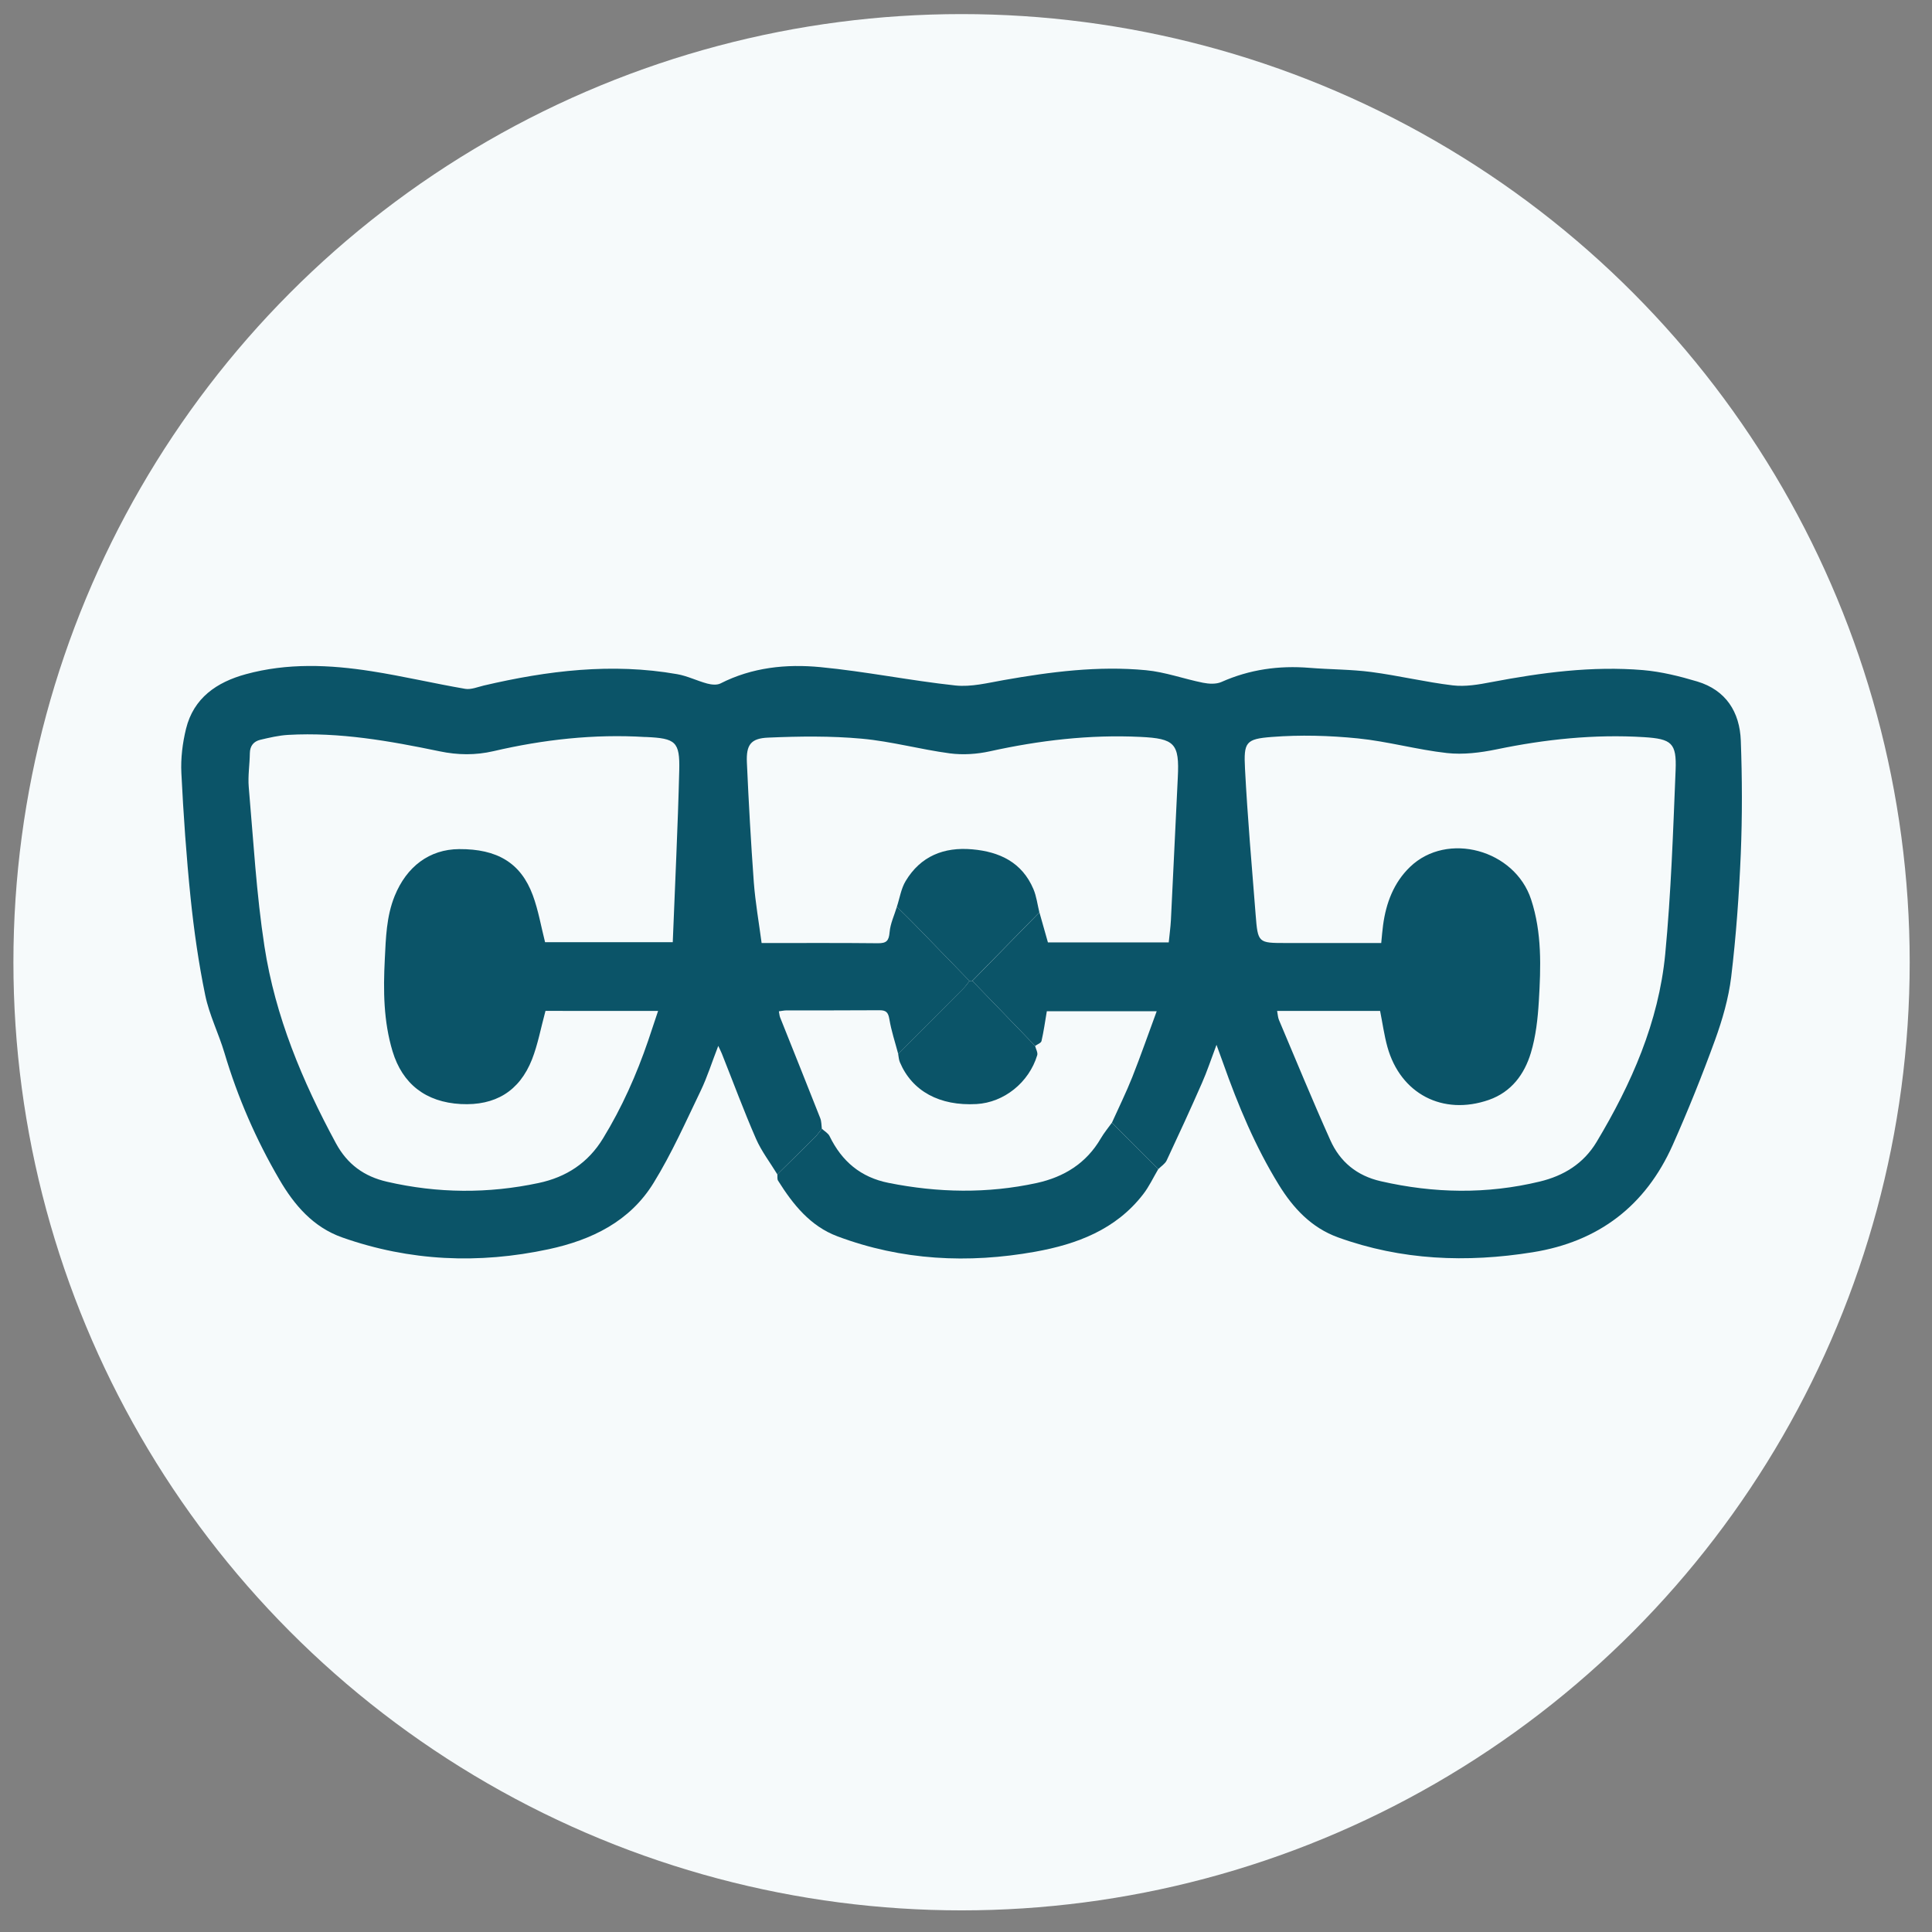
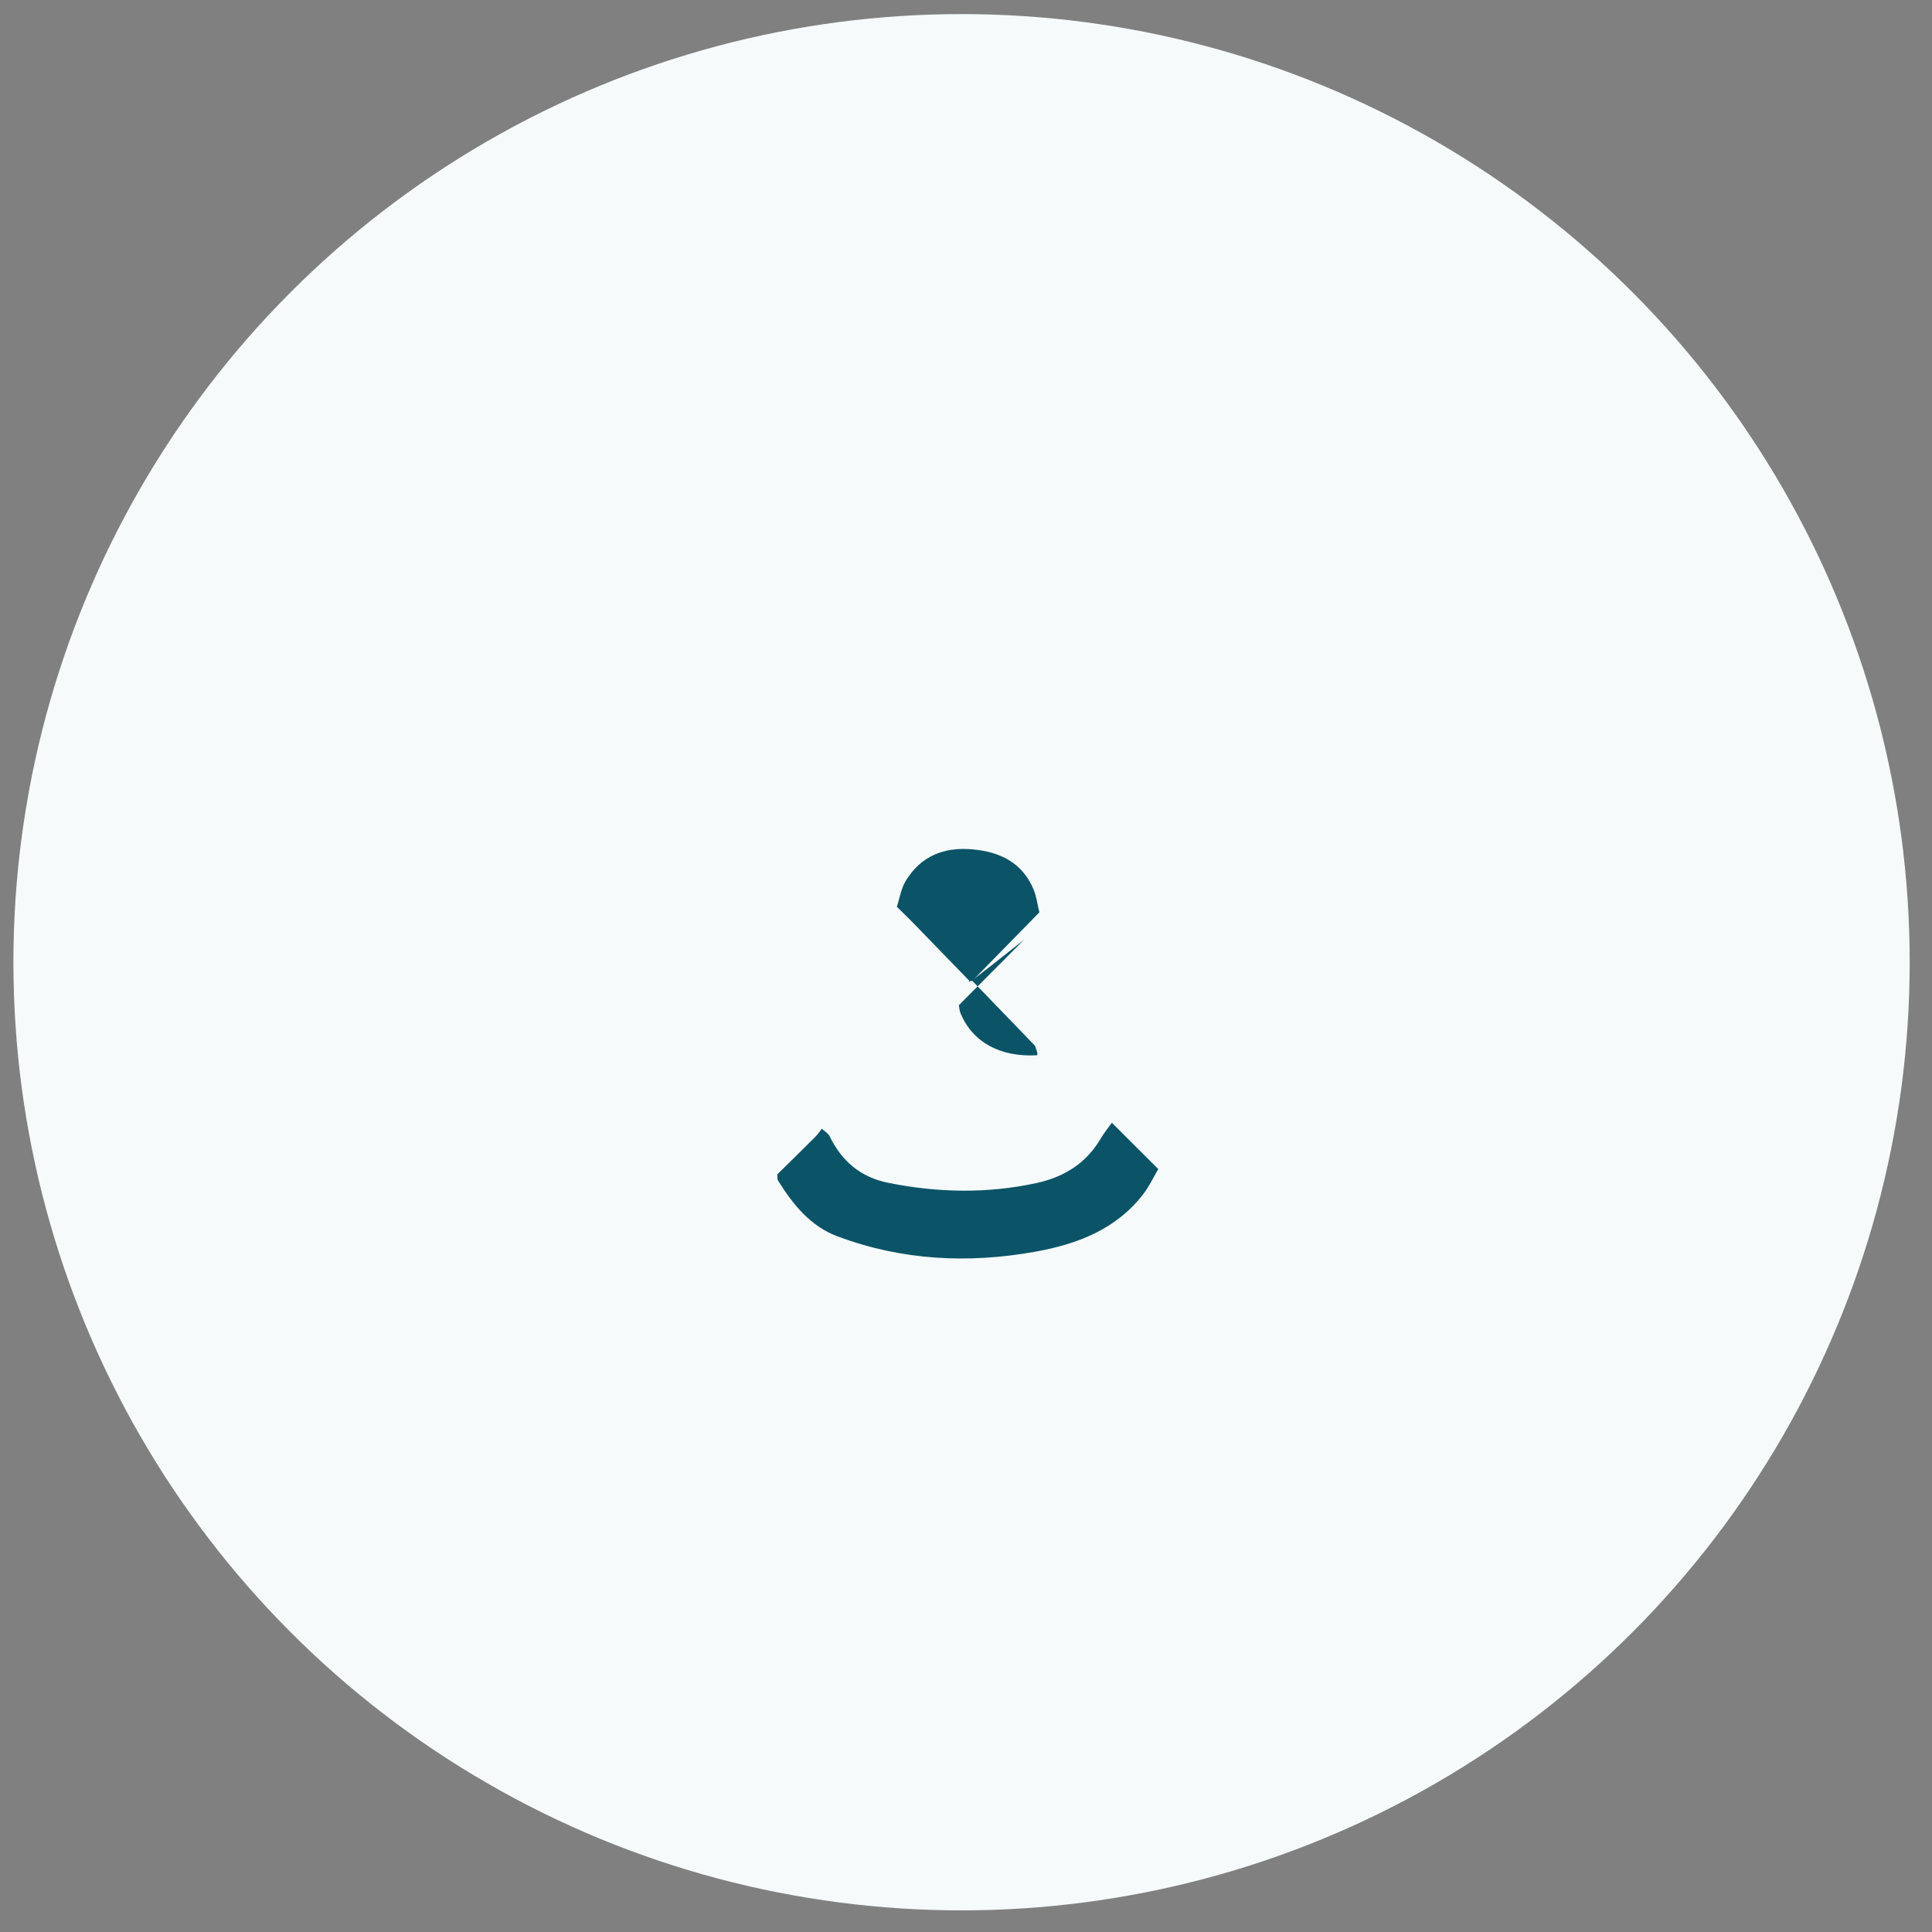
<svg xmlns="http://www.w3.org/2000/svg" version="1.1" id="Layer_1" x="0px" y="0px" width="500px" height="500px" viewBox="0 0 500 500" enable-background="new 0 0 500 500" xml:space="preserve">
  <rect x="0" y="0" width="500" height="500" fill="#808080" stroke="none" />
  <circle fill="#F6FAFB" cx="248.849" cy="249.025" r="245.378" />
  <g id="paWat2_1_">
    <g>
-       <path fill="#0B5468" d="M201.172,303.924c-1.874-3.079-4.11-5.977-5.533-9.237c-3.159-7.239-5.896-14.653-8.823-22.002    c-0.196-0.493-0.45-0.973-0.93-2.012c-1.641,4.205-2.832,8.046-4.545,11.611c-3.878,8.046-7.516,16.266-12.185,23.832    c-6.106,9.963-15.982,14.777-27.165,17.181c-18.095,3.878-35.915,3.122-53.408-3.043c-7.523-2.65-12.424-8.372-16.288-15.009    c-6.042-10.341-10.783-21.247-14.203-32.742c-1.496-5.039-3.936-9.847-4.981-14.958c-1.707-8.264-2.904-16.672-3.776-25.082    c-1.104-10.761-1.859-21.581-2.396-32.393c-0.188-3.805,0.298-7.763,1.206-11.466c1.968-8.006,7.988-12.076,15.467-14.12    c10.74-2.944,21.668-2.476,32.531-0.773c8.125,1.271,16.149,3.169,24.253,4.56c1.51,0.25,3.217-0.476,4.814-0.857    c16.505-3.859,33.134-5.911,50.024-2.944c2.658,0.461,5.156,1.725,7.784,2.433c1.082,0.283,2.498,0.446,3.427-0.022    c8.198-4.179,17.05-5.079,25.88-4.23c11.691,1.122,23.258,3.493,34.935,4.749c4.066,0.432,8.357-0.661,12.475-1.39    c12.192-2.149,24.449-3.74,36.823-2.563c4.996,0.468,9.832,2.258,14.791,3.25c1.525,0.305,3.384,0.399,4.742-0.196    c7.313-3.256,14.907-4.313,22.837-3.663c5.33,0.432,10.703,0.385,15.99,1.078c7.051,0.93,14,2.614,21.058,3.457    c3.253,0.385,6.695-0.207,9.97-0.842c12.991-2.465,26.062-4.223,39.3-3.108c4.727,0.41,9.454,1.586,14.007,2.948    c7.421,2.236,10.994,7.908,11.263,15.292c0.363,9.777,0.392,19.595-0.008,29.365c-0.45,10.624-1.212,21.247-2.476,31.791    c-0.676,5.548-2.28,11.081-4.19,16.353c-3.333,9.172-6.985,18.248-10.957,27.173c-7.021,15.714-19.148,25.008-36.234,27.738    c-17.123,2.745-33.962,2.084-50.38-3.855c-6.855-2.483-11.597-7.545-15.329-13.623c-6.1-9.911-10.544-20.586-14.414-31.521    c-0.457-1.3-0.937-2.578-1.699-4.684c-1.452,3.855-2.454,6.935-3.769,9.89c-2.941,6.717-6.013,13.383-9.128,20.027    c-0.414,0.879-1.416,1.488-2.156,2.244c-3.994-4.001-8.01-7.995-12.018-11.996c1.765-3.921,3.682-7.799,5.271-11.8    c2.2-5.563,4.168-11.219,6.325-17.064c-9.854,0-19.192,0-28.437,0c-0.465,2.737-0.806,5.25-1.379,7.719    c-0.116,0.516-1.075,0.843-1.642,1.264c-2.12-2.208-4.255-4.422-6.383-6.622c-3.282-3.413-6.586-6.812-9.875-10.21    c5.779-5.911,11.574-11.836,17.361-17.732c0.719,2.534,1.431,5.068,2.2,7.77c10.261,0,20.681,0,31.269,0    c0.195-2.011,0.457-3.87,0.559-5.729c0.617-12.319,1.177-24.649,1.786-36.968c0.45-8.804-0.813-10.061-9.687-10.485    c-13.172-0.632-26.112,0.9-38.965,3.732c-3.333,0.737-6.971,0.973-10.348,0.53c-7.639-1.02-15.155-3.108-22.808-3.801    c-8.017-0.729-16.142-0.625-24.195-0.276c-4.56,0.185-5.714,1.906-5.519,6.441c0.465,10.351,1.039,20.684,1.793,31.017    c0.399,5.199,1.314,10.377,2.019,15.707c10.333,0,20.223-0.058,30.106,0.051c2.186,0.015,2.825-0.61,3.013-2.832    c0.182-2.244,1.227-4.407,1.888-6.601c1.525,1.511,3.064,2.999,4.567,4.539c4.749,4.88,9.477,9.759,14.218,14.654    c-0.501,0.653-0.973,1.357-1.554,1.946c-5.621,5.663-11.255,11.313-16.883,16.962c-0.792-3.006-1.794-5.983-2.295-9.025    c-0.298-1.823-0.908-2.324-2.65-2.302c-7.987,0.058-15.975,0.028-23.977,0.043c-0.61,0-1.213,0.146-1.968,0.232    c0.13,0.64,0.152,1.118,0.305,1.532c3.464,8.707,6.979,17.406,10.406,26.134c0.327,0.821,0.291,1.815,0.407,2.73    c-0.574,0.712-1.089,1.496-1.743,2.149C207.708,297.512,204.425,300.707,201.172,303.924z M357.46,244.053    c0.182-1.837,0.291-3.238,0.479-4.625c0.77-5.744,2.767-11.023,6.985-15.078c9.621-9.248,27.114-4.462,31.333,8.456    c2.825,8.612,2.52,17.5,1.99,26.345c-0.27,4.473-0.771,9.063-2.056,13.317c-1.67,5.548-5.039,10.137-10.863,12.178    c-11.923,4.16-22.902-1.562-26.271-13.717c-0.835-3.035-1.264-6.194-1.888-9.302c-8.91,0-17.652,0-26.649,0    c0.174,0.914,0.195,1.677,0.472,2.33c4.394,10.384,8.678,20.826,13.296,31.123c2.505,5.591,6.854,9.207,13.07,10.623    c13.731,3.145,27.419,3.392,41.144,0.08c6.223-1.496,11.335-4.662,14.683-10.224c9.033-15.061,16.069-31.021,17.775-48.638    c1.511-15.815,2.041-31.74,2.688-47.627c0.283-7.015-1.046-8.064-8.177-8.518c-12.874-0.795-25.567,0.544-38.173,3.162    c-4.183,0.86-8.62,1.413-12.824,0.951c-7.74-0.86-15.344-3.017-23.084-3.794c-7.363-0.741-14.871-0.944-22.242-0.371    c-6.789,0.523-7.298,1.362-6.941,8.253c0.66,12.599,1.757,25.172,2.752,37.749c0.581,7.334,0.646,7.327,7.9,7.327    C340.97,244.053,349.059,244.053,357.46,244.053z M141.171,261.618c-1.213,4.474-1.968,8.67-3.493,12.563    c-3.26,8.256-9.542,12.011-18.415,11.546c-9.106-0.487-15.118-5.243-17.667-13.638c-2.353-7.813-2.418-15.771-2.012-23.803    c0.276-5.541,0.407-11.081,2.542-16.375c3.101-7.668,9.033-12.112,16.68-12.163c9.883-0.062,15.975,3.565,19.076,11.923    c1.445,3.899,2.142,8.089,3.181,12.17c10.689,0,21.479,0,33.047,0c0.581-14.951,1.314-29.71,1.677-44.477    c0.182-7.436-0.958-8.285-8.554-8.626c-0.087,0-0.174,0-0.276,0c-13.267-0.81-26.337,0.661-39.233,3.66    c-4.684,1.086-9.251,1.024-13.971,0.037c-12.925-2.683-25.909-4.996-39.197-4.245c-2.411,0.142-4.829,0.712-7.204,1.271    c-1.707,0.417-2.672,1.576-2.694,3.496c-0.037,2.912-0.53,5.856-0.283,8.743c1.205,13.771,1.968,27.608,4.066,41.238    c2.788,18.102,9.795,34.862,18.495,50.939c2.963,5.46,7.298,8.598,13.252,9.963c13.056,3.006,26.134,3.107,39.211,0.319    c7.138-1.511,12.802-5.192,16.665-11.546c4.895-8.002,8.67-16.491,11.691-25.328c0.842-2.469,1.641-4.931,2.556-7.653    C160.174,261.618,150.502,261.618,141.171,261.618z" />
      <path fill="#0B5468" d="M287.75,290.563c4.009,3.994,8.024,7.987,12.018,11.988c-1.292,2.179-2.367,4.524-3.921,6.521    c-7.051,9.142-17.137,12.932-27.979,14.878c-17.34,3.101-34.492,2.251-51.127-3.986c-7.036-2.629-11.517-8.256-15.38-14.414    c-0.261-0.421-0.13-1.082-0.182-1.641c3.253-3.21,6.536-6.397,9.767-9.644c0.653-0.653,1.169-1.438,1.743-2.149    c0.689,0.639,1.641,1.147,2.011,1.932c3.166,6.506,8.046,10.646,15.271,12.083c12.794,2.556,25.567,2.803,38.333,0.029    c7.08-1.554,12.846-5.112,16.593-11.561C285.725,293.184,286.792,291.898,287.75,290.563z" />
      <path fill="#0B5468" d="M232.106,234.671c0.741-2.244,1.089-4.684,2.266-6.644c3.87-6.459,9.905-8.874,17.253-8.22    c7.087,0.624,12.889,3.369,15.829,10.304c0.792,1.881,1.039,3.994,1.532,6.005c-5.787,5.896-11.582,11.821-17.361,17.725    c-0.232,0.008-0.479,0.022-0.733,0.029c-4.742-4.887-9.469-9.767-14.218-14.661C235.17,237.67,233.631,236.182,232.106,234.671z" />
-       <path fill="#0B5468" d="M250.892,253.863c0.246-0.008,0.493-0.022,0.733-0.029c3.289,3.405,6.593,6.804,9.875,10.217    c2.128,2.2,4.263,4.415,6.383,6.622c0.189,0.813,0.763,1.736,0.545,2.426c-2.143,7.087-8.634,12.235-15.707,12.628    c-9.556,0.537-16.665-3.326-19.831-10.82c-0.283-0.668-0.312-1.416-0.443-2.135c5.635-5.664,11.27-11.299,16.883-16.962    C249.926,255.221,250.391,254.517,250.892,253.863z" />
+       <path fill="#0B5468" d="M250.892,253.863c0.246-0.008,0.493-0.022,0.733-0.029c3.289,3.405,6.593,6.804,9.875,10.217    c2.128,2.2,4.263,4.415,6.383,6.622c0.189,0.813,0.763,1.736,0.545,2.426c-9.556,0.537-16.665-3.326-19.831-10.82c-0.283-0.668-0.312-1.416-0.443-2.135c5.635-5.664,11.27-11.299,16.883-16.962    C249.926,255.221,250.391,254.517,250.892,253.863z" />
    </g>
  </g>
</svg>